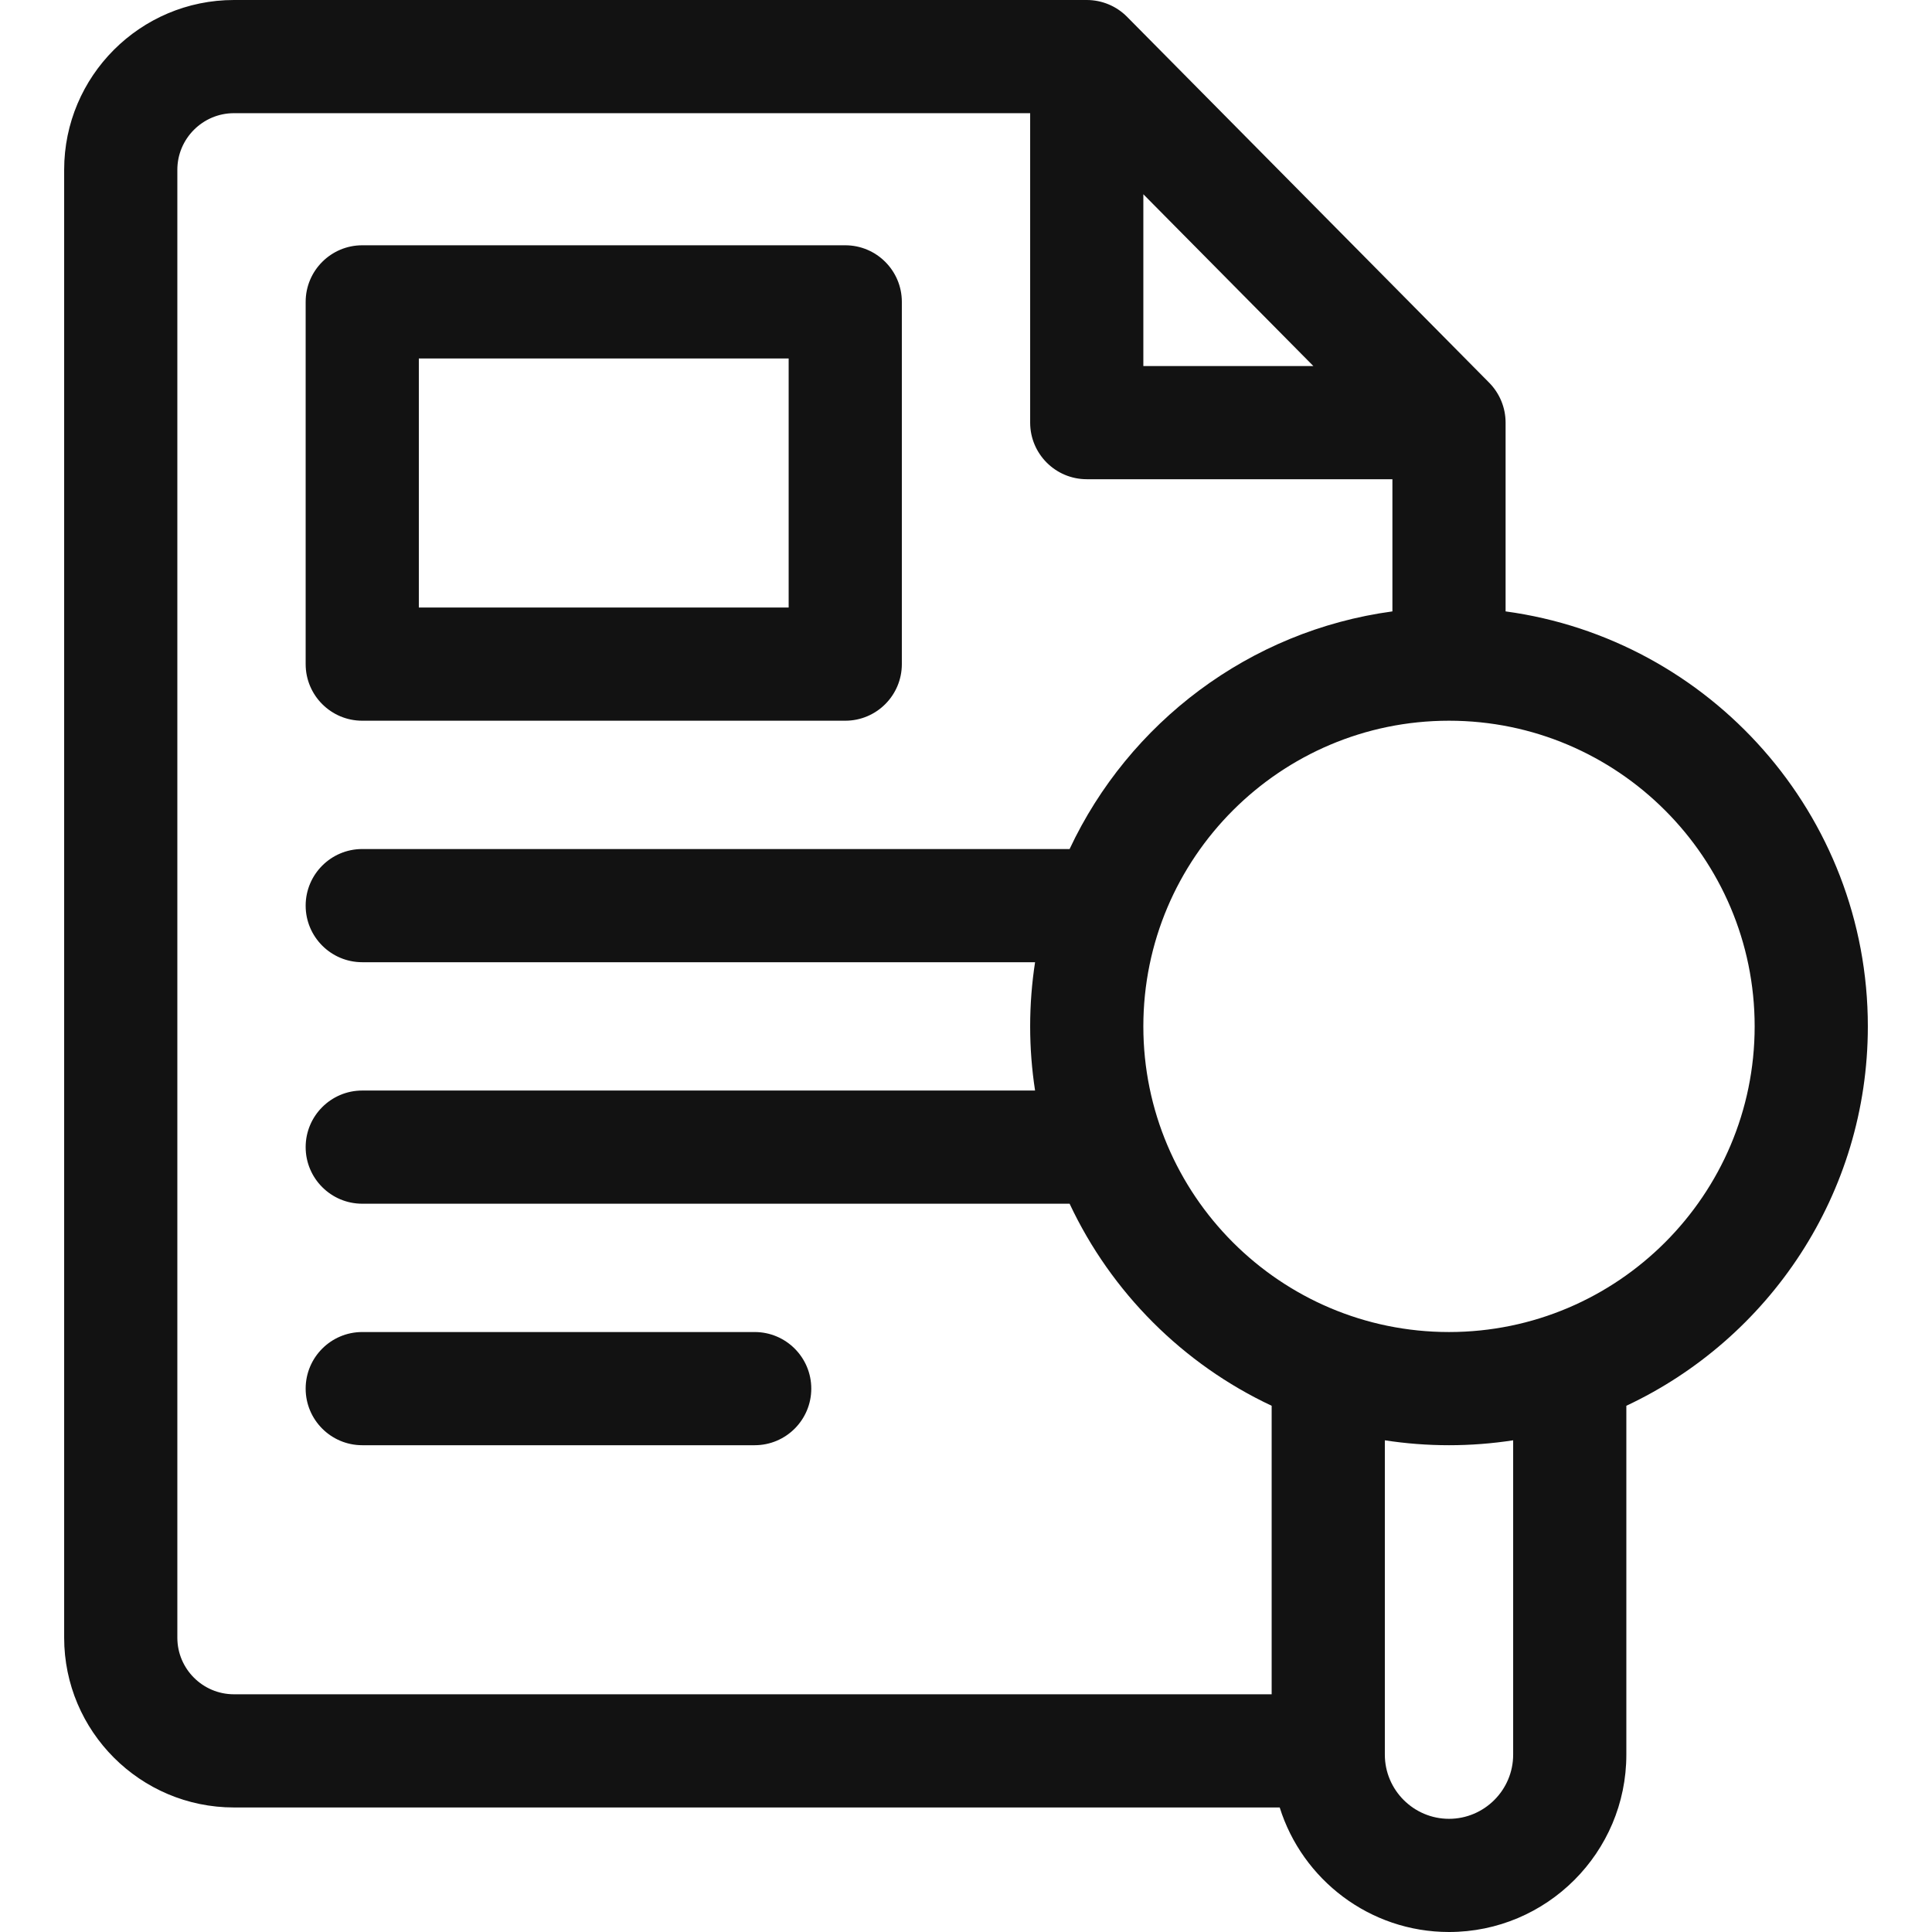
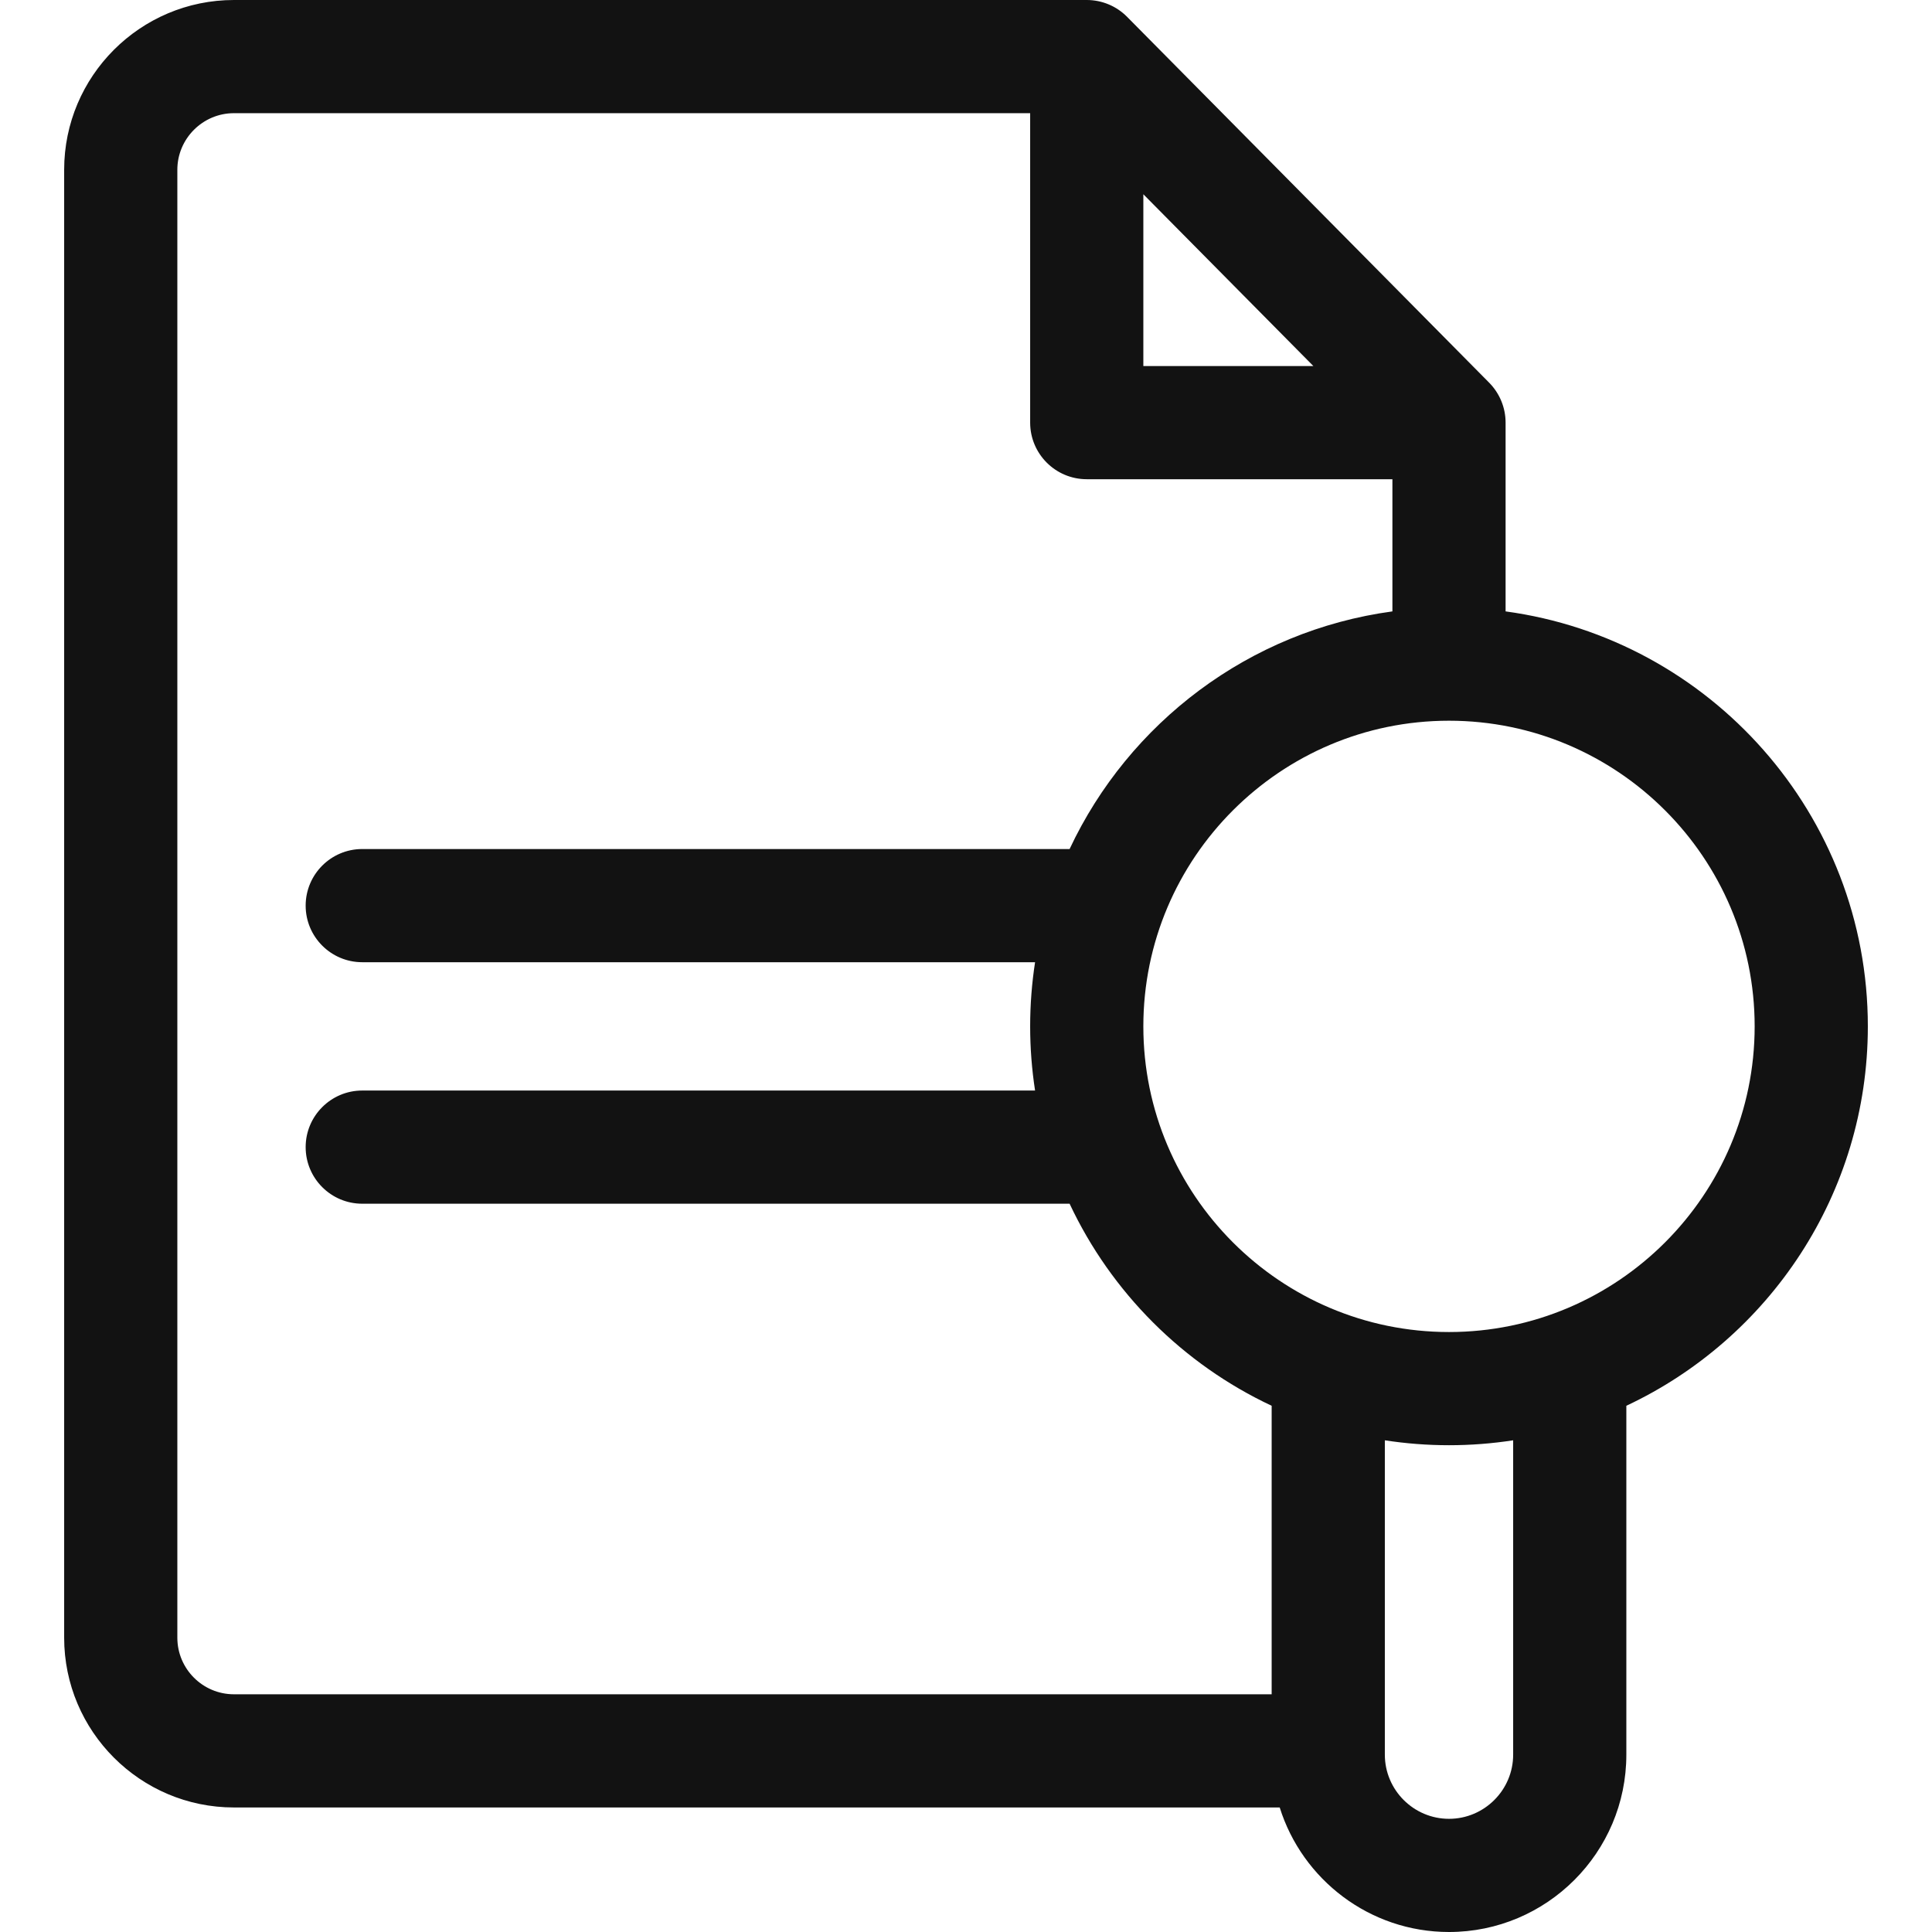
<svg xmlns="http://www.w3.org/2000/svg" width="24" height="24" viewBox="0 0 24 24" fill="none">
  <g clip-path="url(#clip0_60_3)">
    <path d="M23.203 12.75C23.203 10.119 21.241 7.939 18.703 7.595V5.25C18.703 5.065 18.63 4.887 18.5 4.755L14 0.208C13.868 0.075 13.688 0 13.5 0H2.906C1.743 0 0.797 0.946 0.797 2.109V20.344C0.797 21.507 1.743 22.453 2.906 22.453H15.897C16.177 23.348 17.014 24 18 24C19.215 24 20.203 23.012 20.203 21.797V17.463C21.974 16.632 23.203 14.832 23.203 12.75ZM14.203 2.413L16.315 4.547H14.203V2.413ZM2.203 20.344V2.109C2.203 1.722 2.519 1.406 2.906 1.406H12.797V5.25C12.797 5.638 13.112 5.953 13.5 5.953H17.297V7.595C15.518 7.836 14.023 8.979 13.287 10.547H4.5C4.112 10.547 3.797 10.862 3.797 11.25C3.797 11.638 4.112 11.953 4.5 11.953H12.858C12.818 12.213 12.797 12.479 12.797 12.75C12.797 13.021 12.818 13.287 12.858 13.547H4.5C4.112 13.547 3.797 13.862 3.797 14.25C3.797 14.638 4.112 14.953 4.5 14.953H13.287C13.804 16.054 14.695 16.946 15.797 17.463V21.047H2.906C2.519 21.047 2.203 20.732 2.203 20.344ZM18.797 21.797C18.797 22.236 18.439 22.594 18 22.594C17.561 22.594 17.203 22.236 17.203 21.797V17.892C17.463 17.932 17.729 17.953 18 17.953C18.271 17.953 18.537 17.932 18.797 17.892V21.797ZM18 16.547C15.906 16.547 14.203 14.844 14.203 12.75C14.203 10.656 15.906 8.953 18 8.953C20.094 8.953 21.797 10.656 21.797 12.75C21.797 14.844 20.094 16.547 18 16.547Z" fill="#121212" />
-     <path d="M4.5 8.953H10.5C10.888 8.953 11.203 8.638 11.203 8.25V3.75C11.203 3.362 10.888 3.047 10.5 3.047H4.5C4.112 3.047 3.797 3.362 3.797 3.75V8.25C3.797 8.638 4.112 8.953 4.5 8.953ZM5.203 4.453H9.797V7.547H5.203V4.453Z" fill="#121212" />
-     <path d="M9.375 16.547H4.5C4.112 16.547 3.797 16.862 3.797 17.25C3.797 17.638 4.112 17.953 4.5 17.953H9.375C9.763 17.953 10.078 17.638 10.078 17.25C10.078 16.862 9.763 16.547 9.375 16.547Z" fill="#121212" />
  </g>
  <defs>
    <clipPath id="clip0_60_3">
      <rect width="24" height="24" fill="white" />
    </clipPath>
  </defs>
</svg>